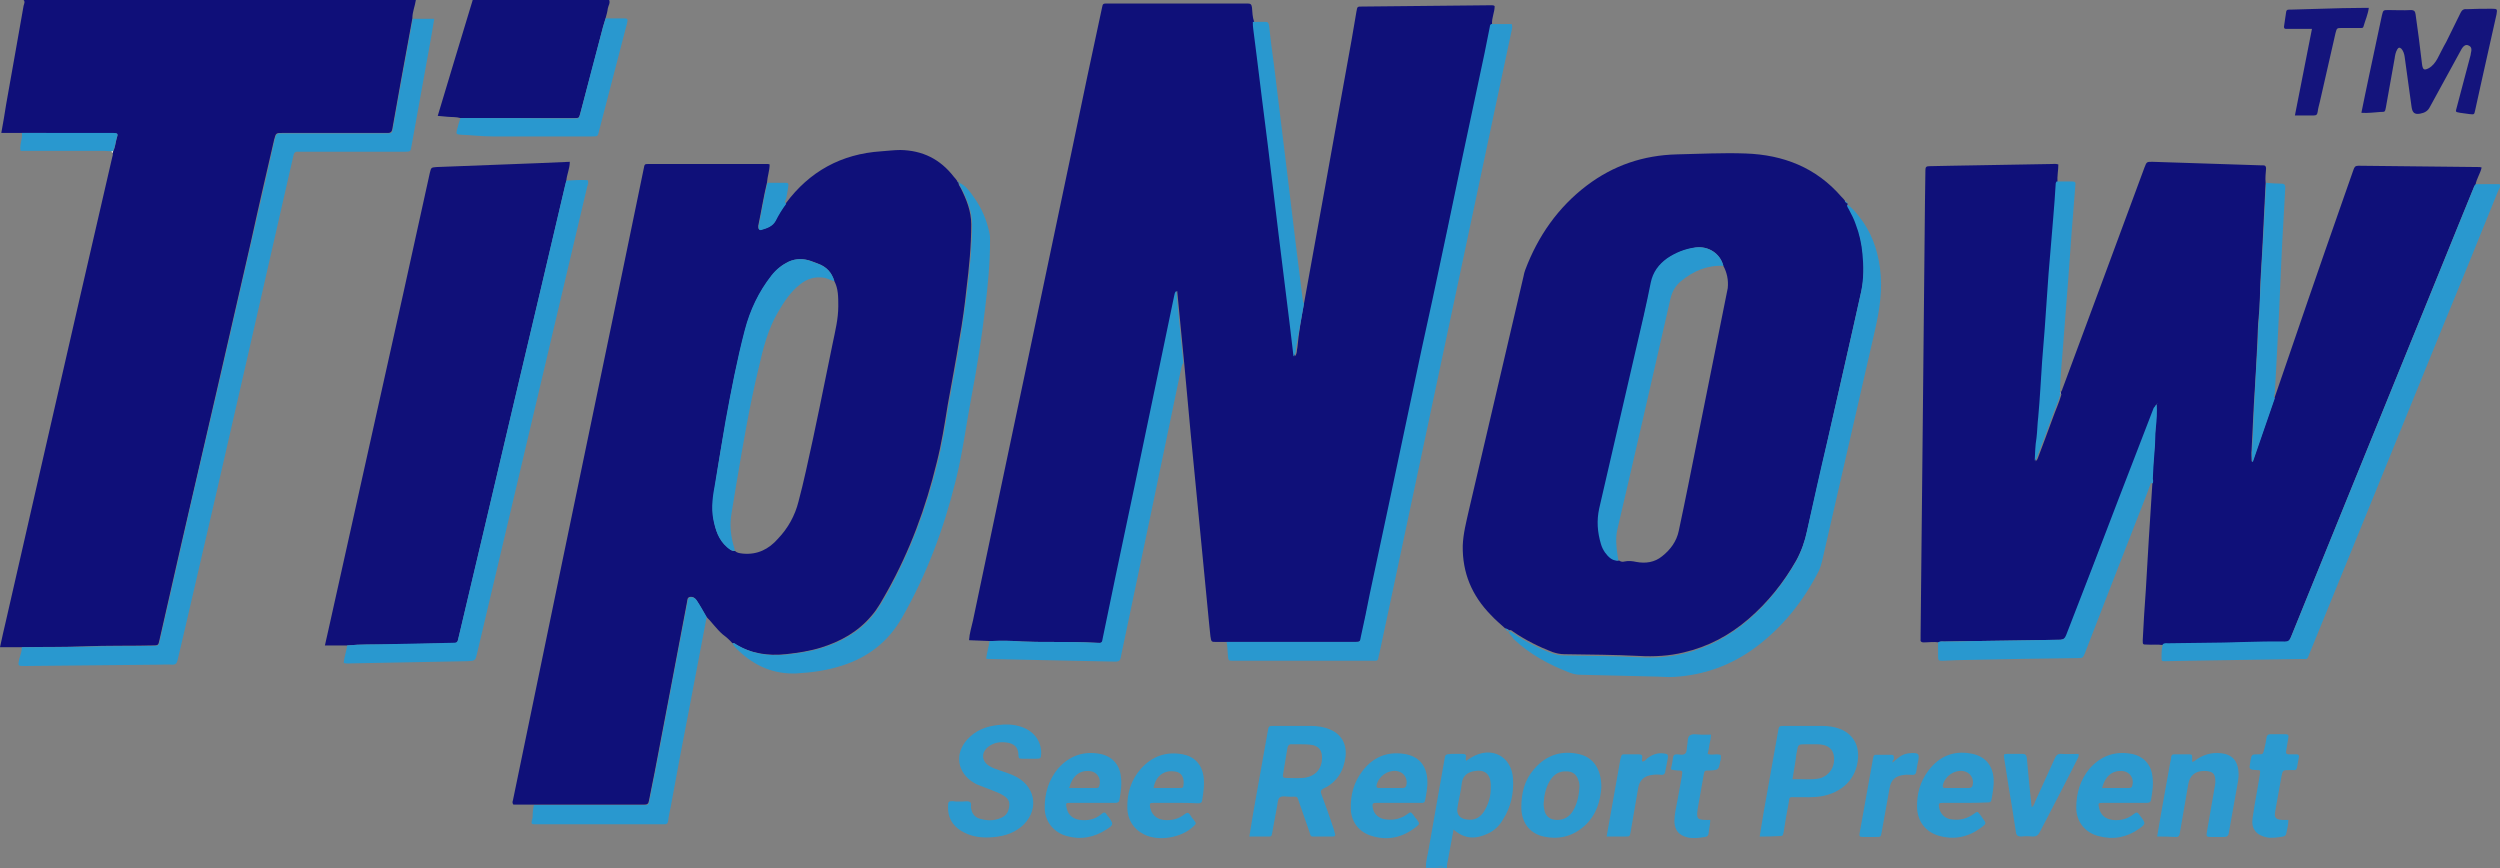
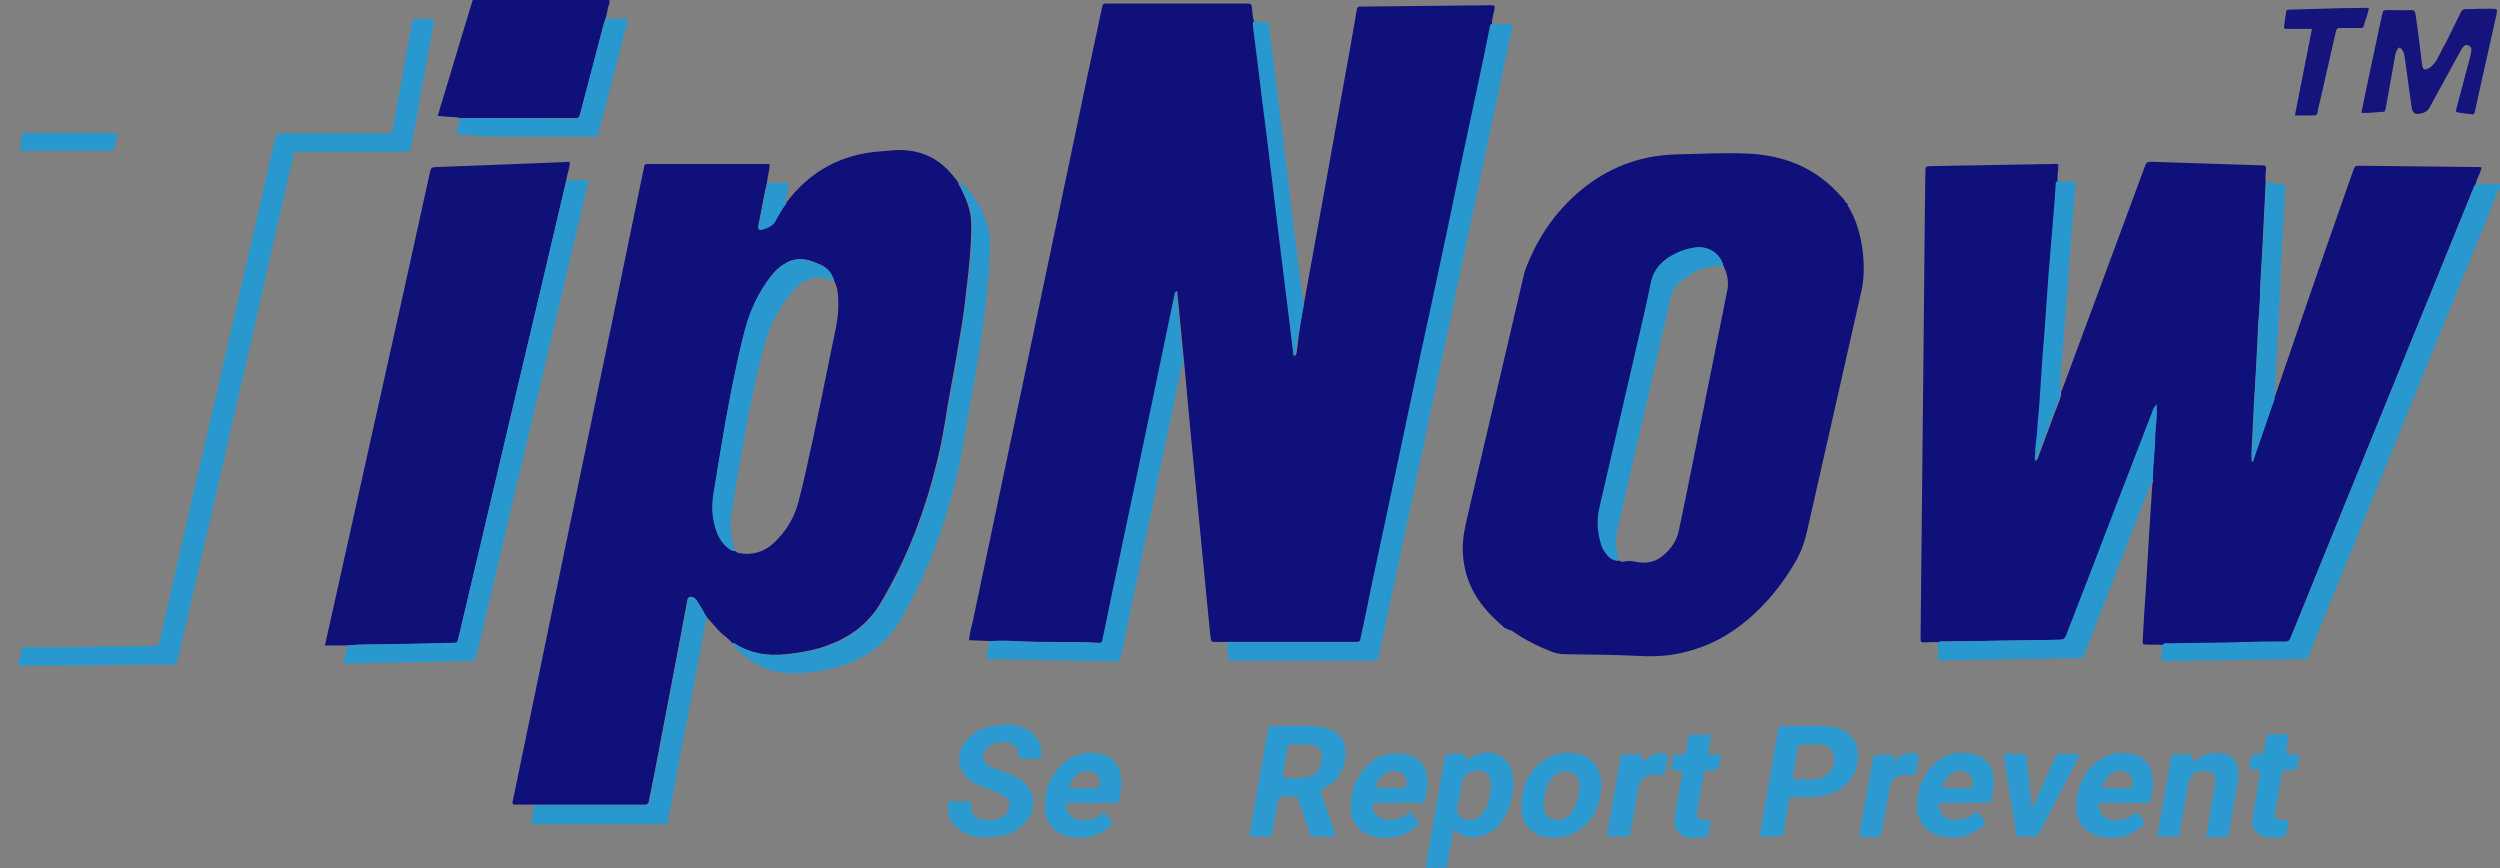
<svg xmlns="http://www.w3.org/2000/svg" version="1.1" id="Layer_1" x="0px" y="0px" width="571.7px" height="198.6px" viewBox="0 0 571.7 198.6" style="enable-background:new 0 0 571.7 198.6;" xml:space="preserve">
  <rect x="0" y="0" width="571.7" height="198.6" fill="#808080" stroke="none" />
  <style type="text/css">

	.st0{fill-rule:evenodd;clip-rule:evenodd;fill:#0F0F79;}
	.st1{fill-rule:evenodd;clip-rule:evenodd;fill:#0F1079;}
	.st2{fill-rule:evenodd;clip-rule:evenodd;fill:#101079;}
	.st3{fill-rule:evenodd;clip-rule:evenodd;fill:#14147C;}
	.st4{fill-rule:evenodd;clip-rule:evenodd;fill:#2998CF;}
	.st5{fill-rule:evenodd;clip-rule:evenodd;fill:#2B9AD0;}
	.st6{fill-rule:evenodd;clip-rule:evenodd;fill:#2C9AD0;}
	.st7{fill-rule:evenodd;clip-rule:evenodd;fill:#FEFEFE;}
	.st8{fill-rule:evenodd;clip-rule:evenodd;fill:#FEFEFF;}

</style>
  <g>
    <g>
-       <path class="st0" d="M5,30.4c-1.5,0-3,0-4.7,0c0.4-2.3,0.8-4.4,1.1-6.5c1.3-7.5,2.7-15,4-22.6c0.1-0.4,0.4-0.9,0-1.3    c29.9,0,59.8,0,89.7,0c-0.2,1.4-0.8,2.7-0.8,4.2c-0.9,4.7-1.7,9.5-2.6,14.2c-0.7,3.7-1.3,7.5-2,11.2c-0.1,0.5-0.4,0.8-0.9,0.8    c-0.3,0-0.6,0-1,0c-7.7,0-15.4,0-23.1,0c-1.6,0-1.6,0-2,1.5c-1.8,7.8-3.6,15.5-5.3,23.3c-2.6,11.3-5.2,22.7-7.8,34    c-2.8,12-5.5,23.9-8.3,35.9c-1.6,7-3.2,14.1-4.8,21.1c-0.3,1.4-0.3,1.4-1.7,1.4c-5.2,0.1-10.3,0-15.4,0.2    C14.6,148,9.8,147.9,5,148c-1.6,0-3.2,0-5,0c0.5-2.2,0.9-4.2,1.4-6.2C7,117.1,12.7,92.5,18.3,67.9c2.5-10.7,4.9-21.4,7.4-32.1    c0.1-0.2,0.1-0.5,0.1-0.7c0-0.2,0-0.3,0.1-0.5c0.5-1,0.5-2,0.8-3c0.3-0.9,0.3-1.1-0.8-1.1C18.9,30.4,12,30.4,5,30.4z" />
      <path class="st1" d="M105.3,27c-1-0.3-2-0.2-3-0.3c-0.7-0.1-1.4-0.1-2.2-0.2c2.7-8.9,5.3-17.7,8-26.5c10.4,0,20.8,0,31.2,0    c0.3,0.7-0.2,1.3-0.3,1.9c-0.1,0.8-0.3,1.5-0.5,2.2c-0.2,0.7-0.4,1.3-0.6,2c-1.7,6.6-3.4,13.2-5.2,19.8c-0.3,1.1-0.3,1.1-1.4,1.1    c-0.3,0-0.6,0-0.8,0C122,27,113.6,27,105.3,27z" />
      <path class="st5" d="M326.1,198.3c-0.1-1.4,0.4-2.7,0.6-4.1c1.2-6.8,2.4-13.6,3.6-20.4c0.2-1.3,0.2-1.3,1.6-1.4c0.8,0,1.7,0,2.5,0    c0.7,0,1,0.2,0.8,0.9c0,0.2-0.1,0.4,0.1,0.7c0.4-0.3,0.8-0.6,1.2-0.8c4.5-2.7,9.2-0.3,9.5,4.9c0.2,3.3-0.5,6.5-2.3,9.3    c-0.8,1.4-1.9,2.5-3.4,3.2c-2.7,1.3-5.3,1.4-7.9-0.9c-0.4,2.2-0.8,4.4-1.2,6.5c-0.1,0.8-0.4,1.5-0.3,2.3c-0.2,0-0.4,0-0.6,0    c-0.3-0.4-0.7-0.3-1.1-0.3C328.3,198.3,327.2,198.3,326.1,198.3z M340.9,180.3c0-0.4,0-0.7,0-1c-0.1-2.4-1.5-3.5-4.1-2.9    c-1.3,0.3-2.3,1.1-2.5,2.6c-0.2,1.9-0.7,3.7-1,5.6c-0.3,1.6,0.5,2.6,2.1,2.8c1.9,0.3,3.3-0.5,4.3-2.4    C340.5,183.5,340.9,181.9,340.9,180.3z" />
      <path class="st6" d="M326.1,198.3c1.1,0,2.2,0,3.3,0c0.4,0,0.8-0.1,1.1,0.3c-1.5,0-3,0-4.5,0C326.1,198.5,326.1,198.4,326.1,198.3    z" />
      <path class="st1" d="M298.2,69.4c1.6-8.8,3.2-17.7,4.8-26.5c1.6-9.1,3.3-18.2,4.9-27.2c0.8-4.4,1.6-8.8,2.3-13.1    c0.2-1.1,0.2-1.1,1.2-1.1c9.9-0.1,19.8-0.2,29.7-0.3c0.2,0,0.5,0,0.7,0.2c0,1.4-0.7,2.7-0.6,4.1c-0.2,0.2-0.2,0.4-0.3,0.6    c-0.4,2-0.8,4-1.2,6c-1.7,8-3.4,16-5.1,24c-2.3,10.8-4.6,21.6-6.8,32.3c-1.6,7.6-3.2,15.2-4.9,22.8c-1.7,8.2-3.5,16.4-5.2,24.6    c-1.4,6.7-2.9,13.5-4.3,20.2c-0.7,3.2-1.4,6.4-2,9.6c-0.3,1.2-0.3,1.2-1.5,1.2c-1.8,0-3.5,0-5.3,0c-8,0-16,0-23.9,0    c-0.8,0-1.7,0-2.5,0c-1.2,0-1.2,0-1.4-1.3c-0.1-1-0.2-1.9-0.3-2.9c-0.7-7.2-1.4-14.5-2.1-21.7c-0.7-7.2-1.4-14.4-2.1-21.6    c-0.5-5.4-1-10.9-1.5-16.3c-0.5-5.5-1.1-10.9-1.6-16.5c-0.4,0.4-0.4,0.9-0.5,1.2c-1.4,6.7-2.8,13.5-4.2,20.2    c-1.6,7.8-3.3,15.7-4.9,23.5c-1.4,6.8-2.9,13.6-4.3,20.4c-1,4.7-1.9,9.3-2.9,14c-0.3,1.2-0.3,1.3-1.5,1.2    c-3.6-0.2-7.1-0.2-10.7-0.2c-2.1,0-4.2,0-6.3-0.1c-2.5-0.2-4.9-0.2-7.4-0.1c-1.6-0.1-3.2-0.1-4.9-0.2c0.1-1.6,0.6-3.1,0.9-4.5    c4-19.2,8.1-38.4,12.1-57.5c3.6-17,7.1-33.9,10.7-50.9c2.2-10.6,4.4-21.1,6.7-31.7c0.2-1,0.2-1,1.4-1c9,0,18,0,27,0    c1.6,0,3.3,0,4.9,0c0.7,0,0.9,0.2,1,0.9c0.1,1.1,0.1,2.2,0.5,3.3c0,0.6,0,1.1,0.1,1.7c0.2,2.1,0.5,4.2,0.8,6.3    c0.4,3.2,0.8,6.4,1.2,9.7c0.4,3.4,0.9,6.9,1.3,10.3c0.4,3.3,0.8,6.6,1.2,9.9c0.4,3.6,0.9,7.2,1.3,10.8c0.4,3.2,0.8,6.4,1.2,9.7    c0.4,3.5,0.9,7,1.3,10.5c0.3,2.5,0.6,5,0.9,7.6c0.6-0.7,0.4-1.4,0.6-2.1C297,76,297.6,72.7,298.2,69.4z" />
      <path class="st1" d="M471.2,89.7c0.4-0.3,0.4-0.8,0.6-1.2c6.2-16.7,12.4-33.4,18.6-50.2c0.5-1.3,0.5-1.3,1.8-1.3    c8.2,0.3,16.4,0.5,24.6,0.8c0.2,0,0.5,0,0.7,0c0.6,0,0.7,0.3,0.7,0.8c-0.1,1.1-0.2,2.1-0.1,3.2c-0.1,2.7-0.3,5.4-0.4,8    c-0.2,4.9-0.5,9.8-0.8,14.7c-0.1,2.7-0.1,5.5-0.4,8.2c-0.2,1.9-0.2,3.9-0.3,5.8c-0.2,4.7-0.5,9.4-0.8,14.2    c-0.2,3.4-0.3,6.8-0.5,10.1c-0.1,0.9,0,1.8,0,2.7c0.1,0,0.1,0,0.2,0.1c1.7-4.8,3.3-9.7,5-14.5c5.1-14.9,10.2-29.8,15.4-44.6    c0.9-2.6,1.8-5.2,2.7-7.7c0.2-0.6,0.4-0.9,1.1-0.9c9.3,0.1,18.5,0.2,27.8,0.3c0.1,0,0.3,0.1,0.4,0.1c-0.3,1.4-1.2,2.6-1.4,4    c-0.3,0.2-0.4,0.5-0.5,0.8c-1,2.5-2.1,5.1-3.1,7.6c-4,9.8-8,19.7-12,29.5c-4.8,11.8-9.6,23.6-14.4,35.4    c-4.1,10.1-8.2,20.2-12.3,30.3c-0.3,0.7-0.6,1-1.4,1c-6.3-0.1-12.5,0.2-18.8,0.3c-2.6,0-5.2,0-7.8,0.1c-0.5,0-0.9-0.1-1.3,0.2    c-1.2-0.2-2.3,0-3.5-0.1c-1,0-1,0-1-1c0.2-3.8,0.4-7.6,0.7-11.4c0.2-4,0.5-8,0.7-11.9c0.3-4.2,0.5-8.3,0.8-12.5    c0.1-0.3,0.1-0.7,0-1c0.1-2.1,0.2-4.2,0.4-6.4c0.2-1.8,0.1-3.6,0.3-5.4c0.2-1.8,0.2-3.5,0.2-5.3c0.1-0.1,0.1-0.1,0.2-0.2    c0,0,0-0.1,0-0.1c0,0.1-0.1,0.2-0.1,0.3c-0.3,0.2-0.4,0.5-0.5,0.8c-2.7,7-5.4,14-8.1,21c-4,10.3-8,20.6-11.9,30.9    c-0.3,0.8-0.7,1-1.5,1.1c-6.6,0.1-13.2,0.2-19.8,0.3c-2.2,0-4.5,0-6.7,0.1c-0.5,0-0.9-0.1-1.3,0.2c-1.2-0.2-2.3,0-3.5,0    c-0.5,0-0.8-0.2-0.7-0.7c0-0.3,0-0.6,0-1c0.2-16.2,0.3-32.5,0.5-48.7c0.2-16.8,0.3-33.6,0.5-50.4c0-2.4,0.1-4.8,0.1-7.2    c0-0.7,0.2-0.9,0.9-0.9c1.6,0,3.2-0.1,4.9-0.1c7.7-0.1,15.4-0.3,23.1-0.4c0.5,0,0.9-0.1,1.5,0.1c0,1.3-0.3,2.7-0.2,4.1    c-0.1,0.2-0.2,0.3-0.2,0.5c-0.3,5.1-0.7,10.2-1.2,15.4c-0.3,3.5-0.6,6.9-0.8,10.4c-0.3,4.9-0.7,9.8-1.1,14.7    c-0.4,4.3-0.5,8.6-0.9,12.9c-0.2,1.6-0.2,3.2-0.4,4.8c-0.2,1.7-0.2,3.4-0.4,5.1c0.2-0.2,0.4-0.4,0.5-0.7c1.2-3.1,2.3-6.2,3.5-9.4    c0.6-1.7,1.4-3.4,1.9-5.2C471.2,89.9,471.2,89.8,471.2,89.7L471.2,89.7z" />
      <path class="st1" d="M167.5,147.1c-0.7-0.8-1.4-1.4-2.2-2c-1.4-1.2-2.5-2.8-3.8-4.1c-0.7-1.2-1.4-2.5-2.2-3.7    c-0.3-0.5-0.8-0.9-1.5-0.8c-0.7,0.1-0.6,0.8-0.7,1.2c-0.5,2.6-1,5.3-1.5,7.9c-1.3,6.7-2.5,13.4-3.8,20c-0.7,3.7-1.4,7.4-2.1,11    c-0.4,2.2-0.9,4.3-1.3,6.5c-0.1,0.7-0.4,0.9-1.1,0.9c-0.3,0-0.6,0-1,0c-8.1,0-16.2,0-24.3,0c-1.6,0-3.1,0-4.6,0    c-0.3-0.4-0.2-0.7-0.1-1c3.9-18.7,7.7-37.4,11.6-56.1c3.8-18.1,7.5-36.3,11.3-54.4c2.3-11.3,4.7-22.6,7-33.9    c0.2-1.1,0.2-1.1,1.2-1.1c9,0,18,0,27,0c0.2,0,0.4,0,0.6,0.1c0,1.4-0.5,2.7-0.6,4.1c-0.8,3.3-1.3,6.6-2,9.9c0,0.1,0,0.3,0,0.4    c0,0.4,0.3,0.6,0.6,0.5c1.3-0.3,2.6-0.7,3.3-2.1c0.7-1.4,1.5-2.6,2.4-3.9c5.4-7.3,12.7-11.3,21.8-11.9c1.5-0.1,3-0.3,4.4-0.3    c5.1,0.1,9.1,2.1,12.2,6.1c0.3,0.3,0.5,0.6,0.8,1c0,0.2,0.1,0.3,0.3,0.3l0,0c-0.1,0.5,0.3,0.9,0.5,1.3c1.3,2.6,2.4,5.3,2.4,8.3    c0,5-0.5,9.9-1.1,14.8c-0.4,3.8-0.9,7.5-1.6,11.3c-0.8,5.1-1.8,10.2-2.7,15.3c-0.7,4.4-1.4,8.8-2.5,13.1    c-2.5,10.3-6.1,20.1-11.3,29.4c-1.1,1.9-2.1,3.9-3.6,5.6c-3.1,3.7-7.1,5.9-11.6,7.3c-2.6,0.8-5.3,1.2-8,1.5    c-4.1,0.4-7.9-0.1-11.5-2.3C168.1,147.2,167.9,147,167.5,147.1z M190.8,64.3c-0.6-2-1.8-3.3-3.7-4c-0.5-0.2-1-0.4-1.6-0.6    c-1.7-0.6-3.4-0.6-5,0.1c-1.6,0.7-2.9,1.8-4,3.2c-2.9,3.7-4.9,7.9-6.1,12.5c-1.8,6.9-3.2,13.8-4.4,20.8c-0.9,4.8-1.7,9.6-2.4,14.4    c-0.4,2.6-0.9,5.3-0.4,8c0.4,2.4,1.1,4.7,3.1,6.4c0.5,0.4,1,1,1.8,0.9c0.5,0.5,1.1,0.5,1.8,0.6c3.3,0.3,5.9-1,8-3.4    c2.3-2.4,3.9-5.3,4.7-8.5c0.6-2.3,1.2-4.7,1.7-7c2.2-9.7,4.1-19.4,6.1-29.1c0.6-2.9,1.3-5.7,1.3-8.6    C191.7,67.9,191.7,66,190.8,64.3z" />
      <path class="st1" d="M344.2,143.7c-1.1-1-2.3-2-3.3-3.1c-4.3-4.4-6.5-9.6-6.4-15.8c0.1-2.8,0.8-5.4,1.4-8.1    c4.2-17.8,8.3-35.7,12.5-53.5c0.1-0.5,0.2-1,0.4-1.5c2.9-7.7,7.5-14.3,14.1-19.3c6.1-4.6,12.9-6.9,20.6-7.1    c5.2-0.1,10.5-0.4,15.7-0.2c8.6,0.3,16.1,3.2,21.9,9.9c0.3,0.3,0.6,0.6,0.8,0.9c0,0.2,0.1,0.3,0.3,0.3l0,0c0,0.2,0.1,0.3,0.3,0.3    l0,0c-0.1,0.5,0.2,0.8,0.4,1.1c0.6,1.1,1.2,2.3,1.6,3.5c0.8,2.2,1.2,4.4,1.5,6.6c0.3,2.9,0.3,5.9-0.3,8.7    c-2.6,11.5-5.2,23-7.8,34.5c-1.5,6.8-3.1,13.5-4.6,20.3c-0.5,2.4-1.3,4.7-2.5,6.9c-2.9,5.1-6.5,9.6-10.9,13.4    c-4.4,3.8-9.3,6.4-14.9,7.7c-3.3,0.8-6.7,1-10.2,0.8c-5.7-0.3-11.4-0.3-17.1-0.4c-0.9,0-1.8-0.2-2.7-0.5c-3.1-1.2-6.1-2.7-8.9-4.6    c-0.3-0.2-0.5-0.5-1-0.4l0-0.1l0,0.1C344.9,143.9,344.6,143.8,344.2,143.7z M394.1,60.8c-0.7-2.8-3.4-4.6-6.3-4.2    c-2.3,0.4-4.5,1.2-6.4,2.5c-1.9,1.3-3.2,3.1-3.7,5.5c-1.1,5.1-2.3,10.2-3.4,15.3c-2.8,12.1-5.6,24.3-8.4,36.4    c-0.6,2.7-0.4,5.4,0.4,8.1c0.2,0.7,0.5,1.3,0.9,1.9c0.8,1,1.6,1.9,3.1,1.9c0.4,0.3,0.8,0.3,1.2,0.2c0.9-0.2,1.8-0.1,2.7,0.1    c2.1,0.4,4.2,0.1,5.9-1.3c1.9-1.5,3.3-3.4,3.8-5.8c1.5-7,2.9-14.1,4.3-21.1c2.3-11.5,4.6-23,6.9-34.4    C395.3,64,394.9,62.3,394.1,60.8z" />
      <path class="st2" d="M79.4,147.6c-1.7,0-3.3,0-5.1,0c0.3-1.4,0.6-2.7,0.9-4c5.7-25.5,11.3-50.9,17-76.4c2-9.2,4.1-18.5,6.1-27.7    c0.3-1.2,0.3-1.2,1.5-1.3c7.8-0.3,15.7-0.6,23.5-0.9c2.3-0.1,4.6-0.2,7-0.3c0,1.6-0.7,2.9-0.8,4.4c-0.1,0.4-0.2,0.8-0.3,1.2    c-1.8,7.7-3.6,15.3-5.4,23c-2,8.6-4.1,17.2-6.1,25.8c-2.4,10.2-4.8,20.4-7.2,30.6c-1.9,7.9-3.7,15.8-5.6,23.7    c-0.3,1.4-0.3,1.4-1.7,1.4c-4.8,0.1-9.6,0.2-14.5,0.3C85.6,147.4,82.5,147.3,79.4,147.6z" />
      <path class="st4" d="M5,148c4.8,0,9.7,0,14.5-0.1c5.2-0.2,10.3-0.1,15.4-0.2c1.4,0,1.4,0,1.7-1.4c1.6-7,3.2-14.1,4.8-21.1    c2.7-12,5.5-23.9,8.3-35.9c2.6-11.3,5.2-22.7,7.8-34c1.8-7.8,3.6-15.5,5.3-23.3c0.4-1.5,0.4-1.5,2-1.5c7.7,0,15.4,0,23.1,0    c0.3,0,0.7,0,1,0c0.6,0,0.8-0.2,0.9-0.8c0.7-3.7,1.3-7.5,2-11.2c0.9-4.7,1.7-9.5,2.6-14.2c1.6,0,3.1,0,4.9,0    c-0.4,2.3-0.7,4.4-1.1,6.4c-1.4,7.6-2.7,15.1-4.1,22.7c-0.2,1.2-0.2,1.3-1.5,1.3c-7.8,0-15.6,0-23.4,0c-0.3,0-0.7,0-1,0    c-0.7-0.1-1,0.3-1.1,0.9c-0.5,2-0.9,4.1-1.4,6.1c-3,13.2-6,26.3-9,39.5c-4.7,20.6-9.4,41.1-14.2,61.7c-0.6,2.7-1.3,5.4-1.9,8.1    c-0.2,0.7-0.4,1-1.2,1c-1.1-0.1-2.1,0-3.2,0c-10.2,0.1-20.3,0.2-30.5,0.3c-1.7,0-1.6,0-1.3-1.6C4.7,149.7,5,148.9,5,148z" />
      <path class="st4" d="M280.5,146.8c8,0,16,0,23.9,0c1.8,0,3.5,0,5.3,0c1.3,0,1.3,0,1.5-1.2c0.7-3.2,1.4-6.4,2-9.6    c1.4-6.7,2.9-13.5,4.3-20.2c1.7-8.2,3.5-16.4,5.2-24.6c1.6-7.6,3.2-15.2,4.9-22.8c2.3-10.8,4.6-21.6,6.8-32.3c1.7-8,3.4-16,5.1-24    c0.4-2,0.8-4,1.2-6c0-0.2,0.1-0.5,0.3-0.6c1.6,0,3.1,0,4.7,0c0.2,0.6,0.1,1,0,1.4c-2.5,11.9-5.1,23.8-7.6,35.8    c-3,14.1-6,28.3-9,42.4c-3.5,16.5-7,33-10.5,49.5c-1.1,5-2.1,10-3.2,15c-0.1,0.3-0.2,0.6-0.2,0.9c-0.1,0.5-0.3,0.6-0.7,0.6    c-0.3,0-0.6,0-0.8,0c-10.4,0-20.9,0-31.3,0c-0.1,0-0.2,0-0.3,0c-1.2,0-1.2,0-1.3-1.2C280.7,148.7,280.7,147.7,280.5,146.8z" />
      <path class="st4" d="M494.6,147.3c0.4-0.3,0.9-0.2,1.3-0.2c2.6,0,5.2-0.1,7.8-0.1c6.3,0,12.5-0.4,18.8-0.3c0.8,0,1.1-0.3,1.4-1    c4.1-10.1,8.2-20.2,12.3-30.3c4.8-11.8,9.6-23.6,14.4-35.4c4-9.8,8-19.6,12-29.5c1-2.5,2.1-5.1,3.1-7.6c0.1-0.3,0.2-0.6,0.5-0.8    c1.8,0,3.6,0,5.4,0c0.3,0.7-0.1,1.1-0.3,1.5c-4.4,10.9-8.8,21.7-13.3,32.6c-9.9,24.4-19.9,48.8-29.8,73.1c-0.7,1.7-0.4,1.4-2,1.4    c-8.5,0.1-17.1,0.3-25.6,0.4c-1.8,0-3.6,0.1-5.4,0.1c-0.9,0-0.9,0-0.9-0.9C494.3,149.5,494.3,148.4,494.6,147.3z" />
-       <path class="st4" d="M345,144.4c0.4-0.1,0.7,0.2,1,0.4c2.8,1.9,5.7,3.4,8.9,4.6c0.9,0.3,1.8,0.5,2.7,0.5    c5.7,0.1,11.4,0.1,17.1,0.4c3.5,0.2,6.9,0,10.2-0.8c5.6-1.3,10.6-4,14.9-7.7c4.4-3.8,8-8.3,10.9-13.4c1.2-2.2,2-4.5,2.5-6.9    c1.5-6.8,3-13.6,4.6-20.3c2.6-11.5,5.3-23,7.8-34.5c0.6-2.9,0.6-5.8,0.3-8.7c-0.2-2.3-0.7-4.5-1.5-6.6c-0.4-1.2-1-2.4-1.6-3.5    c-0.2-0.4-0.5-0.7-0.4-1.1c1.2,0.7,2,1.8,2.8,2.8c2.7,3.4,4.1,7.3,4.7,11.6c0.7,5-0.1,9.8-1.2,14.6c-4,17.5-8,35-12,52.4    c-0.2,0.8-0.4,1.5-0.7,2.2c-3.5,6.9-8.2,12.9-14.5,17.6c-5.5,4.1-11.8,6.4-18.7,6.8c-1.6,0.1-3.2-0.1-4.9-0.1    c-5.5-0.1-11-0.3-16.6-0.4c-0.8,0-1.6-0.2-2.4-0.5c-4.7-1.8-9.1-4.2-12.8-7.7C345.8,145.4,345.1,145.1,345,144.4z" />
      <path class="st4" d="M79.4,147.6c3.1-0.3,6.2-0.2,9.3-0.3c4.8-0.1,9.6-0.2,14.5-0.3c1.4,0,1.4,0,1.7-1.4    c1.9-7.9,3.7-15.8,5.6-23.7c2.4-10.2,4.8-20.4,7.2-30.6c2-8.6,4.1-17.2,6.1-25.8c1.8-7.7,3.6-15.3,5.4-23c0.1-0.4,0.2-0.8,0.3-1.2    c1.6-0.1,3.2-0.2,4.9-0.1c0.2,0.5,0.1,0.9-0.1,1.4c-3.9,16.5-7.8,33.1-11.7,49.6c-4.5,19.1-9,38.1-13.5,57.2    c-0.4,1.7-0.4,1.7-2.2,1.8c-8.9,0.2-17.7,0.3-26.6,0.5c-0.5,0-1.1,0.1-1.7-0.1C78.7,150.3,79.2,149,79.4,147.6z" />
      <path class="st4" d="M167.5,147.1c0.4-0.1,0.6,0.1,0.9,0.3c3.6,2.2,7.4,2.7,11.5,2.3c2.7-0.3,5.4-0.7,8-1.5    c4.5-1.4,8.5-3.6,11.6-7.3c1.4-1.7,2.5-3.7,3.6-5.6c5.1-9.3,8.8-19.1,11.3-29.4c1.1-4.3,1.8-8.7,2.5-13.1    c0.9-5.1,1.9-10.2,2.7-15.3c0.6-3.7,1.1-7.5,1.6-11.3c0.6-4.9,1.1-9.9,1.1-14.8c0-3-1.1-5.7-2.4-8.3c-0.2-0.4-0.6-0.7-0.5-1.3    c1.5,0.7,2.4,2,3.3,3.3c1.8,2.5,3,5.3,3.6,8.4c0.1,0.5,0.1,1.1,0.1,1.7c0,5.1-0.5,10.1-1.1,15.1c-0.8,7-1.9,13.9-3.2,20.7    c-1.2,6.4-2,12.8-3.6,19.1c-2.7,10.9-6.6,21.3-12.2,31.1c-3.2,5.6-7.8,9.1-13.7,11c-3.4,1.1-6.9,1.6-10.5,1.8    c-5.2,0.2-9.5-1.7-13.2-5.2C168.4,148.3,167.8,147.8,167.5,147.1z" />
      <path class="st4" d="M226.3,146.6c2.5-0.1,4.9-0.1,7.4,0.1c2.1,0.1,4.2,0.1,6.3,0.1c3.6,0,7.1,0,10.7,0.2c1.3,0.1,1.3,0,1.5-1.2    c1-4.7,1.9-9.3,2.9-14c1.4-6.8,2.9-13.6,4.3-20.4c1.6-7.8,3.3-15.7,4.9-23.5c1.4-6.8,2.8-13.5,4.2-20.2c0.1-0.4,0.1-0.8,0.5-1.2    c0.5,5.6,1.1,11.1,1.6,16.5c-0.3,0.4-0.4,0.8-0.5,1.3c-4.5,21.8-9.1,43.6-13.7,65.5c0,0.2-0.1,0.4-0.1,0.5c-0.1,0.7-0.4,1-1.2,1    c-9.7-0.2-19.3-0.4-29-0.6c-0.2,0-0.4-0.1-0.6-0.1C225.7,149.2,226.1,147.9,226.3,146.6z" />
      <path class="st4" d="M493.2,92.5c0.1,1.8,0,3.5-0.2,5.3c-0.2,1.8-0.1,3.6-0.3,5.4c-0.2,2.1-0.3,4.2-0.4,6.4    c-0.3,0.3-0.5,0.6-0.5,1c-1,2.9-2.2,5.7-3.3,8.6c-3.9,10-7.8,20-11.7,30.1c-0.5,1.2-0.5,1.2-1.8,1.2c-8.1,0.1-16.1,0.2-24.2,0.4    c-2.2,0-4.4,0.1-6.5,0.2c-1,0-1.1,0-1.1-1.1c0-1,0-2,0-3.1c0.4-0.3,0.9-0.2,1.3-0.2c2.2,0,4.5,0,6.7-0.1    c6.6-0.1,13.2-0.2,19.8-0.3c0.8,0,1.2-0.3,1.5-1.1c4-10.3,8-20.6,11.9-30.9c2.7-7,5.4-14,8.1-21C492.8,93,492.9,92.7,493.2,92.5    L493.2,92.5z" />
      <path class="st3" d="M540,25.8c0.6-2.8,1.1-5.5,1.7-8.2c1-4.7,2-9.4,3-14.1c0.3-1.2,0.3-1.2,1.5-1.2c1.7,0,3.4,0.1,5.1,0    c0.8,0,1,0.3,1.1,1c0.5,3.6,1,7.2,1.4,10.8c0,0.3,0.1,0.6,0.1,0.8c0.2,1.1,0.5,1.2,1.5,0.7c0.9-0.5,1.5-1.3,2-2.2    c0.7-1.3,1.3-2.6,2-3.8c1.1-2.2,2.2-4.5,3.3-6.7c0.3-0.6,0.7-0.9,1.4-0.8C566.1,2,568,2,569.9,2c1.2,0,1.2,0.1,1,1.3    c-1.1,5.1-2.3,10.1-3.4,15.2c-0.5,2.3-1,4.5-1.5,6.8c-0.2,0.9-0.2,0.9-1.2,0.8c-0.7-0.1-1.5-0.2-2.2-0.3c-1.3-0.2-1-0.3-0.8-1.2    c1.1-4,2.1-8.1,3.2-12.1c0,0,0-0.1,0-0.1c0.3-1.2,0.2-1.7-0.5-2c-0.6-0.3-1.2,0-1.8,1.2c-2.3,4.3-4.7,8.5-7,12.8    c-0.5,1-1.2,1.4-2.3,1.6c-1.2,0.2-1.7-0.2-1.9-1.4c-0.3-2.2-0.6-4.3-0.9-6.5c-0.2-1.7-0.5-3.4-0.7-5.1c-0.1-0.7-0.3-1.3-0.7-1.8    c-0.4-0.4-0.7-0.4-1,0.1c-0.4,0.7-0.5,1.4-0.6,2.1c-0.7,3.7-1.3,7.5-2,11.2c-0.2,1-0.2,1-1.2,1C543,25.7,541.5,25.9,540,25.8z" />
      <path class="st4" d="M122.1,184.1c8.1,0,16.2,0,24.3,0c0.3,0,0.7,0,1,0c0.7,0.1,1-0.2,1.1-0.9c0.4-2.2,0.9-4.4,1.3-6.5    c0.7-3.7,1.4-7.4,2.1-11c1.3-6.7,2.5-13.4,3.8-20c0.5-2.6,1-5.3,1.5-7.9c0.1-0.4,0-1.1,0.7-1.2c0.7-0.1,1.2,0.3,1.5,0.8    c0.8,1.2,1.5,2.5,2.2,3.7c-1.3,6.8-2.6,13.6-3.9,20.5c-1.5,7.6-2.9,15.2-4.3,22.8c-0.2,1.1-0.5,2.2-0.6,3.3    c-0.1,0.6-0.3,0.8-0.9,0.8c-0.2,0-0.5,0-0.7,0c-9.4,0-18.7,0-28.1,0c-1.8,0-1.7,0.1-1.3-1.6C121.8,185.8,121.9,185,122.1,184.1z" />
      <path class="st5" d="M285.7,191.3c0.3-1.9,0.6-3.7,0.9-5.5c1.1-6.2,2.2-12.3,3.3-18.5c0.2-1.3,0.2-1.3,1.6-1.3c2.7,0,5.5,0,8.2,0    c1.5,0,3,0.2,4.4,0.8c2.7,1.1,3.9,3.4,3.6,6.2c-0.4,3.3-2,5.9-5,7.3c-0.8,0.4-0.7,0.8-0.5,1.4c1,2.6,1.9,5.2,2.8,7.9    c0.1,0.3,0.2,0.7,0.3,1.1c0.1,0.3,0,0.6-0.4,0.6c-1.6,0-3.2,0-4.7,0c-0.6,0-0.6-0.6-0.7-0.9c-0.8-2.2-1.5-4.4-2.3-6.6    c-0.7-1.9-0.2-1.6-2.3-1.6c-0.8,0-1.7-0.3-2.3,0.2c-0.5,0.5-0.4,1.5-0.6,2.2c-0.4,2-0.7,4-1.1,6c-0.1,0.4-0.1,0.7-0.6,0.7    C288.8,191.3,287.3,191.3,285.7,191.3z M297.3,170.2c-0.6,0-1.2,0-1.8,0c-0.7-0.1-1,0.3-1.1,0.9c-0.3,2-0.7,4-1,6    c-0.1,0.5,0,0.8,0.6,0.8c1.3,0,2.6,0.1,3.9,0c2.9-0.2,4.6-2.2,4.4-5c-0.1-1.4-0.7-2.1-2-2.5C299.2,170.2,298.3,170.2,297.3,170.2z    " />
      <path class="st5" d="M219.4,183.3c0.2,0,0.4,0,0.6,0c0.6,0,1.3-0.2,1.8,0.1c0.5,0.3,0.1,1,0.3,1.6c0.2,1,0.7,1.7,1.6,2.1    c1.8,0.6,3.5,0.7,5.3-0.1c0.9-0.4,1.5-1.1,1.7-2.1c0.3-1.3,0.1-2.1-1.1-2.9c-0.9-0.6-1.8-0.9-2.8-1.3c-1-0.4-2.1-0.8-3.1-1.2    c-0.3-0.1-0.7-0.3-1-0.5c-3.8-2.3-4.5-6.6-1.5-9.9c1.9-2.1,4.3-3,7-3.3c1.7-0.2,3.3-0.2,5,0.3c3.1,0.9,5,3.3,4.9,6.3    c-0.1,1-0.1,1.1-1.1,1.1c-1.1,0-2.2,0-3.3,0c-0.6,0-0.8-0.1-0.8-0.8c0-2-1.2-2.7-2.7-2.9c-1.5-0.2-2.9,0-4.1,0.9    c-1.8,1.3-1.7,3.4,0.2,4.5c0.8,0.5,1.8,0.8,2.7,1.1c1.2,0.4,2.4,0.8,3.5,1.4c4.6,2.5,5.1,8,1,11.4c-2.1,1.7-4.6,2.3-7.3,2.4    c-2.3,0.1-4.4-0.3-6.4-1.5c-2.1-1.3-3.1-3.2-3-5.6c0-1.1,0.1-1.2,1.2-1.2C218.3,183.3,218.9,183.3,219.4,183.3z" />
      <path class="st5" d="M402.4,191.3c0.3-1.9,0.6-3.7,0.9-5.5c1.1-6.2,2.2-12.3,3.3-18.5c0.2-1.3,0.2-1.3,1.6-1.3c2.8,0,5.7,0,8.5,0    c1.4,0,2.8,0.2,4.1,0.7c2.8,1.1,4.3,3.5,4.1,6.6c-0.3,4.9-3.8,8-8.4,8.8c-1.9,0.3-3.9,0.2-5.8,0.2c-1.7,0-1.4-0.2-1.7,1.5    c-0.4,2.1-0.8,4.3-1.1,6.4c-0.2,1-0.2,1-1.2,1C405.2,191.3,403.8,191.3,402.4,191.3z M409.9,178.2c2.2-0.1,4.2,0.2,6.2-0.2    c0.4-0.1,0.7-0.2,1-0.4c1.8-0.9,2.7-3.1,2.2-5.1c-0.4-1.5-1.6-2.3-3.8-2.3c-0.8,0-1.7,0-2.5,0c-1.8,0-1.8,0-2.1,1.7    c0,0.2-0.1,0.4-0.1,0.5C410.6,174.3,410.2,176.2,409.9,178.2z" />
      <path class="st4" d="M298.2,69.4c-0.6,3.3-1.2,6.7-1.8,10c-0.1,0.7,0,1.4-0.6,2.1c-0.3-2.6-0.6-5.1-0.9-7.6    c-0.4-3.5-0.9-7-1.3-10.5c-0.4-3.2-0.8-6.4-1.2-9.7c-0.4-3.6-0.9-7.2-1.3-10.8c-0.4-3.3-0.8-6.6-1.2-9.9    c-0.4-3.4-0.9-6.9-1.3-10.3c-0.4-3.2-0.8-6.4-1.2-9.7c-0.3-2.1-0.5-4.2-0.8-6.3c-0.1-0.6-0.1-1.1-0.1-1.7c0.9,0,1.9,0,2.8,0    c0.6,0,0.8,0.2,0.9,0.8c0.3,2.9,0.7,5.9,1.1,8.8c0.6,4.9,1.2,9.8,1.8,14.7c0.5,4.1,1,8.2,1.5,12.3c0.6,5,1.2,9.9,1.8,14.9    c0.5,4,1,8,1.5,12C298,68.8,297.9,69.1,298.2,69.4z" />
      <path class="st4" d="M471.2,90c-0.5,1.8-1.3,3.5-1.9,5.2c-1.1,3.1-2.3,6.3-3.5,9.4c-0.1,0.2-0.2,0.5-0.5,0.7    c0.1-1.7,0.1-3.4,0.4-5.1c0.2-1.6,0.2-3.2,0.4-4.8c0.4-4.3,0.6-8.6,0.9-12.9c0.4-4.9,0.8-9.8,1.1-14.7c0.2-3.5,0.5-6.9,0.8-10.4    c0.4-5.1,0.9-10.2,1.2-15.4c0-0.2,0.1-0.3,0.2-0.5c1.2,0,2.4,0,3.6,0c0.6,0,0.8,0.2,0.7,0.8c-0.6,7-1.1,14.1-1.6,21.1    c-0.5,6-0.9,12-1.4,18c-0.2,2.3-0.4,4.6-0.5,6.9c0,0.5,0,0.9,0,1.4l0,0C471,89.8,471,89.9,471.2,90z" />
      <path class="st4" d="M105.3,27c8.4,0,16.8,0,25.2,0.1c0.3,0,0.6,0,0.8,0c1.1,0,1.1,0,1.4-1.1c1.7-6.6,3.4-13.2,5.2-19.8    c0.2-0.7,0.4-1.3,0.6-2c1.3,0,2.7,0,4,0c1.1,0,1.1,0.1,0.9,1.1c-0.6,2.4-1.3,4.8-1.9,7.3c-1.5,5.8-3,11.6-4.5,17.3    c-0.3,1.3-0.3,1.3-1.6,1.3c-7.6,0-15.1,0-22.7,0c-2.5,0-4.9-0.3-7.4-0.4c-1-0.1-1-0.2-0.8-1.1C104.7,28.8,105,27.9,105.3,27z" />
      <path class="st4" d="M520.2,91.1c-1.7,4.8-3.3,9.7-5,14.5c-0.1,0-0.1,0-0.2-0.1c0-0.9-0.1-1.8,0-2.7c0.3-3.4,0.3-6.8,0.5-10.1    c0.2-4.7,0.5-9.4,0.8-14.2c0.1-1.9,0.1-3.9,0.3-5.8c0.2-2.7,0.2-5.5,0.4-8.2c0.2-4.9,0.6-9.8,0.8-14.7c0.1-2.7,0.3-5.4,0.4-8    c1.2,0.1,2.3,0.2,3.5,0.2c0.6,0,0.9,0.2,0.9,0.9c-0.2,4.2-0.5,8.3-0.7,12.5c-0.1,2.1-0.2,4.3-0.3,6.4c-0.3,6.9-0.6,13.9-1,20.8    c-0.1,2.5-0.3,4.9-0.4,7.4C520,90.3,519.9,90.7,520.2,91.1z" />
      <path class="st5" d="M449.3,183.6c-1.7,0-3.4,0-5.1,0c-0.8,0-0.9,0.2-0.8,0.9c0.2,1.6,1.4,2.8,3.1,2.9c1.8,0.2,3.4-0.2,4.9-1.3    c0.8-0.6,0.8-0.6,1.4,0.2c0.2,0.2,0.3,0.4,0.5,0.7c1,1.3,1,1.3-0.3,2.3c-3,2.2-6.2,2.8-9.7,1.8c-3-0.9-4.8-3.3-4.9-6.4    c-0.1-3.1,0.7-6,2.6-8.5c2.4-3.2,5.7-4.6,9.6-3.9c3.2,0.5,5.1,2.6,5.3,5.8c0.1,1.6-0.2,3.2-0.5,4.8c-0.1,0.6-0.5,0.6-0.9,0.6    C452.7,183.6,451,183.6,449.3,183.6z M447.5,180.2C447.5,180.2,447.5,180.2,447.5,180.2c0.9,0,1.9,0,2.8,0c0.4,0,0.7-0.2,0.8-0.6    c0.4-1.6-0.6-3.1-2.3-3.3c-2-0.2-4,1.2-4.5,3.2c-0.1,0.5,0,0.7,0.5,0.7C445.6,180.2,446.6,180.2,447.5,180.2z" />
      <path class="st5" d="M319.7,183.6c-1.7,0-3.3,0-5,0c-0.8,0-0.9,0.2-0.8,1c0.2,1.6,1.5,2.7,3.2,2.8c1.7,0.2,3.3-0.2,4.7-1.2    c0.8-0.6,0.8-0.6,1.5,0.3c0.2,0.3,0.4,0.6,0.7,0.9c0.7,1,0.7,1-0.3,1.8c-3.1,2.4-6.5,3.1-10.2,1.9c-2.8-0.9-4.5-3.2-4.6-6.1    c-0.1-3.2,0.7-6.1,2.6-8.6c2.4-3.2,5.6-4.6,9.6-4c3.3,0.5,5.1,2.6,5.3,5.9c0.1,1.6-0.2,3.1-0.5,4.7c-0.1,0.6-0.4,0.6-0.9,0.6    C323.2,183.6,321.5,183.6,319.7,183.6C319.7,183.6,319.7,183.6,319.7,183.6z M318,180.2C318,180.2,318,180.2,318,180.2    c0.9,0,1.9,0,2.8,0c0.4,0,0.7-0.2,0.8-0.6c0.4-1.6-0.6-3.1-2.3-3.3c-2-0.2-4,1.2-4.5,3.2c-0.1,0.4,0,0.7,0.5,0.7    C316.1,180.2,317,180.2,318,180.2z" />
      <path class="st5" d="M485.7,183.6c-1.6,0-3.2,0-4.9,0c-1,0-1,0.1-0.8,1.1c0.3,1.6,1.4,2.6,3.1,2.8c1.8,0.2,3.4-0.2,4.8-1.3    c0.7-0.6,0.9-0.5,1.4,0.2c0.1,0.2,0.2,0.3,0.3,0.4c1.1,1.5,1.1,1.6-0.4,2.7c-2.8,2-5.9,2.6-9.3,1.7c-3.1-0.8-5.1-3.3-5.1-6.5    c0-3.3,0.9-6.4,3.1-9c2.6-2.9,5.8-4,9.6-3.3c2.6,0.5,4.4,2.4,4.7,5c0.3,1.9,0,3.7-0.3,5.5c-0.1,0.6-0.5,0.7-1,0.7    C489.3,183.6,487.5,183.6,485.7,183.6z M480.7,180.2c2.1,0,4.2,0,6.2,0c0.3,0,0.6-0.1,0.7-0.5c0.5-1.8-0.6-3.3-2.4-3.4    C483,176.2,481.4,177.5,480.7,180.2z" />
-       <path class="st5" d="M268.8,183.6c-1.7,0-3.3,0-5,0c-0.9,0-0.9,0.1-0.8,1c0.3,1.6,1.4,2.7,3.1,2.9c1.8,0.2,3.4-0.2,4.8-1.3    c0.6-0.5,0.9-0.4,1.3,0.2c0.2,0.4,0.5,0.8,0.8,1.1c0.6,0.8,0.6,0.8-0.1,1.5c-2.7,2.6-8,3.5-11.3,1.8c-2.4-1.2-3.7-3.3-3.8-5.9    c-0.1-3.4,0.8-6.5,3.1-9.1c2.6-2.9,5.8-4,9.6-3.3c2.6,0.5,4.3,2.3,4.7,4.9c0.3,1.9,0,3.8-0.3,5.7c-0.1,0.6-0.6,0.6-1,0.6    C272.3,183.6,270.6,183.6,268.8,183.6z M263.8,180.2c2.1,0,4.1,0,6.2,0c0.3,0,0.6-0.1,0.6-0.4c0.3-1.7-0.2-3.3-2.2-3.4    C266.1,176.1,264.2,177.6,263.8,180.2z" />
      <path class="st5" d="M249.7,183.6c-1.7,0-3.3,0-5,0c-1,0-1,0.1-0.8,1.1c0.3,1.6,1.4,2.6,3.1,2.8c1.7,0.2,3.4-0.1,4.7-1.2    c0.8-0.7,1-0.7,1.6,0.3c0.1,0.1,0.1,0.1,0.2,0.2c1.2,1.7,1.2,1.8-0.5,2.9c-2.8,1.8-5.8,2.4-9,1.5c-3-0.8-5.1-3.3-5.1-6.5    c0-3.3,0.9-6.4,3.1-9c2.6-2.9,5.8-4,9.6-3.3c2.6,0.5,4.4,2.4,4.7,5c0.3,1.9,0,3.7-0.3,5.5c-0.1,0.6-0.5,0.7-1,0.7    C253.1,183.6,251.4,183.6,249.7,183.6z M244.5,180.2c2.1,0,4.2,0,6.2,0c0.4,0,0.6-0.1,0.7-0.5c0.5-1.8-0.6-3.3-2.4-3.4    C246.8,176.2,245.2,177.5,244.5,180.2z" />
      <path class="st6" d="M493.3,191.3c0.5-2.8,0.9-5.5,1.4-8.1c0.5-3,1.1-5.9,1.6-8.9c0.1-0.4,0.2-0.8,0.2-1.2    c0.1-0.5,0.3-0.6,0.8-0.6c1,0,2,0,3.1,0c0.9,0,0.9,0,0.9,1c0,0.2,0,0.5,0,0.7c0.5,0,0.8-0.4,1.1-0.6c2-1.3,4.1-1.7,6.4-1.2    c1.5,0.4,2.5,1.3,2.9,2.9c0.4,1.5,0.2,3-0.1,4.4c-0.6,3.6-1.3,7.1-1.9,10.7c-0.1,0.8-0.5,1-1.2,1c-0.9,0-1.9,0-2.8,0    c-1.2,0-1.2-0.1-1-1.3c0.3-1.7,0.6-3.5,0.9-5.2c0.3-1.7,0.6-3.5,0.9-5.2c0-0.2,0.1-0.5,0.1-0.7c0.1-2-0.5-2.7-2.6-2.7    c-2,0-3.3,1.1-3.6,3.1c-0.6,3.7-1.3,7.3-1.9,11c-0.1,0.7-0.3,1.1-1.1,1C496.1,191.3,494.8,191.3,493.3,191.3z" />
      <path class="st5" d="M366.2,180c-0.2,3.1-1.1,6.4-3.9,8.9c-2.8,2.5-6.1,3.2-9.7,2.3c-2.9-0.8-4.7-3.2-4.7-6.6    c0-3.2,0.7-6.2,2.9-8.7c2.8-3.3,6.4-4.4,10.5-3.4C364.4,173.3,366.2,175.9,366.2,180z M353,183.8c0,0.2,0,0.7,0.1,1.1    c0.2,1.7,1.3,2.6,3,2.6c1.8,0,3-0.9,3.8-2.4c0.9-1.7,1.2-3.5,1.3-5.3c0-0.5-0.1-1-0.3-1.5c-0.4-1.2-1.3-1.9-2.6-1.9    c-1.8-0.1-3,0.7-3.9,2.2C353.5,180.1,353.1,181.8,353,183.8z" />
      <path class="st3" d="M524.8,26.4c1.3-6.7,2.6-13.2,3.9-19.8c-1.8,0-3.4,0-5,0c-0.3,0-0.6,0-1,0c-0.3,0-0.4-0.2-0.4-0.5    c0.2-1.1,0.3-2.3,0.5-3.4c0.1-0.6,0.6-0.5,1-0.5c2.3-0.1,4.6-0.1,7-0.2c3.2-0.1,6.5-0.2,9.7-0.2c0.4,0,0.7,0,1.2,0    c-0.2,1.5-0.8,2.8-1.2,4.2c-0.1,0.5-0.5,0.4-0.9,0.4c-1.3,0-2.7,0-4,0c-1.2,0-1.2,0-1.5,1.1c-1.2,5.3-2.4,10.6-3.6,15.8    c-0.2,0.8-0.4,1.5-0.5,2.3c-0.1,0.6-0.3,0.8-0.9,0.8C527.8,26.4,526.4,26.4,524.8,26.4z" />
      <path class="st6" d="M464.6,184.6c0.6-0.4,0.6-0.9,0.8-1.3c1.5-3.3,3-6.6,4.5-9.9c0.3-0.7,0.7-1.1,1.6-1c1.3,0.1,2.6,0,3.8,0    c0.2,0.5-0.1,0.8-0.2,1.1c-2.8,5.6-5.7,11.1-8.6,16.7c-0.4,0.8-0.8,1.1-1.7,1.1c-0.9-0.1-1.8-0.1-2.6,0c-0.7,0-1.1-0.2-1.2-1    c-0.5-3.5-1.1-7-1.7-10.6c-0.3-2.1-0.7-4.3-1-6.4c-0.1-0.8-0.1-0.9,0.7-0.9c1.2,0,2.3,0,3.5,0c0.7,0,0.9,0.3,1,1    C463.8,177.1,464.2,180.8,464.6,184.6z" />
      <path class="st5" d="M382.1,175.9c0.2-0.9,0.4-1.8,0.5-2.7c0.1-0.6,0.4-0.7,0.9-0.7c0.6,0,1.4,0.3,1.9-0.2    c0.4-0.4,0.3-1.2,0.4-1.7c0.2-0.8,0-1.9,0.6-2.4c0.7-0.5,1.7-0.2,2.6-0.2c0.7,0,1.5,0,2.3,0c-0.1,0.9-0.2,1.6-0.4,2.3    c-0.1,0.7-0.2,1.4-0.4,2.1c0.7,0.3,1.4,0.1,2.1,0.1c1,0.1,1,0,0.9,1.1c0,0.1,0,0.3-0.1,0.4c-0.4,2.1-0.4,2.1-2.5,2.2    c-1.1,0-1.1,0-1.3,1c-0.5,2.6-0.9,5.3-1.4,7.9c0,0,0,0.1,0,0.1c-0.3,2,0,2.3,2,2.3c0.3,0,0.5,0,0.9,0c0,1.1-0.3,2.1-0.4,3.2    c-0.1,0.5-0.4,0.6-0.8,0.7c-1.3,0.2-2.6,0.4-4,0.1c-2-0.5-2.9-1.6-3-3.6c0-1.7,0.4-3.3,0.7-4.9c0.3-1.8,0.7-3.6,1-5.5    c0.2-1.3,0.2-1.3-1-1.3C383.1,176.1,382.6,176.2,382.1,175.9z" />
      <path class="st5" d="M523.3,187.5c0,1.2-0.3,2.2-0.5,3.2c-0.1,0.4-0.4,0.5-0.7,0.6c-1.2,0.2-2.5,0.4-3.7,0.2    c-2.4-0.5-3.6-1.9-3.3-4.3c0.3-2.2,0.7-4.4,1.1-6.6c0.2-1.2,0.4-2.4,0.6-3.6c0.1-0.9,0.1-0.9-0.8-0.9c-1.7-0.1-1.7-0.1-1.4-1.9    c0,0,0-0.1,0-0.1c0.3-1.6,0.3-1.6,1.8-1.6c1.1,0,1.1,0,1.4-1.2c0.2-0.9,0.4-1.7,0.5-2.6c0.1-0.6,0.4-0.8,0.9-0.8    c1.2,0,2.3,0,3.5,0c0.6,0,0.7,0.3,0.6,0.8c-0.2,1-0.3,2-0.5,3c-0.1,0.5,0,0.8,0.6,0.8c0.6,0,1.2,0,1.8,0c0.5,0,0.6,0.3,0.5,0.7    c-0.1,0.7-0.3,1.5-0.4,2.2c-0.1,0.6-0.4,0.8-0.9,0.7c-0.2,0-0.5,0-0.7,0c-1.7,0-1.7,0-2,1.6c-0.5,2.6-0.9,5.2-1.4,7.8    c-0.3,1.5,0.1,1.9,1.6,2C522.4,187.5,522.8,187.5,523.3,187.5z" />
      <path class="st6" d="M367.4,191.3c0.5-2.9,1-5.7,1.5-8.4c0.5-3,1.1-6,1.6-9c0-0.3,0.1-0.5,0.2-0.8c0.1-0.6,0.4-0.6,0.9-0.6    c1,0,2,0,3.1,0c0.7,0,1,0.2,0.8,0.9c0,0.2,0,0.5,0,0.7c0.6,0.1,0.8-0.3,1.1-0.6c1.1-0.9,2.4-1.4,3.9-1.2c0.9,0.1,1,0.3,0.9,1.1    c-0.2,1-0.4,2.1-0.6,3.1c-0.1,0.5-0.3,0.7-0.8,0.7c-0.7-0.1-1.4-0.1-2.1,0c-1.9,0.2-3,1.2-3.3,3.1c-0.6,3.3-1.1,6.6-1.7,9.9    c-0.2,1.1-0.2,1.1-1.3,1.1C370,191.3,368.8,191.3,367.4,191.3z" />
      <path class="st6" d="M432.8,174.4c1.2-1.1,2.1-1.9,3.5-2.1c0.3,0,0.6-0.1,1-0.1c1.4,0,1.6,0.2,1.4,1.6c-0.2,0.9-0.4,1.8-0.5,2.7    c-0.1,0.5-0.3,0.7-0.8,0.7c-0.6,0-1.3-0.1-1.9,0c-2,0.2-3.1,1.1-3.4,3.1c-0.6,3.3-1.2,6.7-1.8,10c-0.2,1.1-0.2,1.1-1.3,1.1    c-0.9,0-1.9,0-2.8,0c-1,0-1.1-0.1-0.9-1.1c0.5-2.6,0.9-5.2,1.4-7.8c0.5-3,1.1-5.9,1.6-8.9c0.2-1,0.2-1,1.2-1c0.8,0,1.7,0,2.5,0    c1.1,0,1.1,0,1.1,1.1C432.8,173.7,432.8,174,432.8,174.4z" />
      <path class="st4" d="M5,30.4c7,0,13.9,0,20.9,0c1.1,0,1.1,0.2,0.8,1.1c-0.3,1-0.4,2.1-0.8,3c-0.1,0-0.2,0.1-0.3,0.1    c-0.6,0-1.2-0.1-1.8-0.1c-5.8,0-11.7,0-17.5,0c-0.5,0-1,0-1.6,0C4.4,33.1,5.2,31.8,5,30.4z" />
      <path class="st4" d="M179.8,46.6c-0.9,1.2-1.7,2.5-2.4,3.9c-0.7,1.3-2,1.7-3.3,2.1c-0.4,0.1-0.6-0.1-0.6-0.5c0-0.1,0-0.3,0-0.4    c0.7-3.3,1.2-6.6,2-9.9c1.2,0,2.4,0,3.6,0c1.3,0,1.3,0,1.1,1.3c-0.1,0.8-0.3,1.5-0.4,2.3C179.6,45.8,179.3,46.3,179.8,46.6z" />
      <path class="st6" d="M491.8,110.5c0.1-0.4,0.2-0.8,0.5-1c0.1,0.3,0.1,0.7,0,1C492.1,110.5,492,110.5,491.8,110.5z" />
      <path class="st4" d="M344.2,143.7c0.4,0.1,0.7,0.2,0.8,0.7C344.5,144.3,344.4,144,344.2,143.7z" />
-       <path class="st7" d="M25.5,34.6c0.1,0,0.2-0.1,0.3-0.1c0,0.2,0,0.3-0.1,0.5C25.6,35,25.6,34.8,25.5,34.6z" />
      <path class="st4" d="M219.4,41.8c-0.2,0-0.3-0.1-0.3-0.3C219.3,41.5,219.4,41.6,219.4,41.8z" />
      <path class="st4" d="M422.2,46.3c-0.2,0-0.3-0.1-0.3-0.3C422.1,46,422.2,46.1,422.2,46.3z" />
      <path class="st4" d="M422.5,46.5c-0.2,0-0.3-0.1-0.3-0.3C422.4,46.2,422.5,46.3,422.5,46.5z" />
      <path class="st4" d="M493.2,92.5c0-0.1,0.1-0.2,0.1-0.3c0,0,0,0.1,0,0.1C493.3,92.4,493.3,92.4,493.2,92.5    C493.2,92.5,493.2,92.5,493.2,92.5z" />
      <path class="st8" d="M471.2,90c-0.2-0.1-0.2-0.2,0-0.3C471.2,89.8,471.2,89.9,471.2,90z" />
      <path class="st4" d="M190.8,64.3c-0.9-0.2-1.6-0.7-2.5-0.8c-2-0.3-3.8,0.3-5.3,1.5c-2.2,1.7-3.7,4-5.1,6.4    c-2.3,3.9-3.4,8.3-4.4,12.7c-2.1,8.7-3.6,17.6-5.1,26.5c-0.4,2.2-0.7,4.5-1.1,6.7c-0.5,2.7-0.2,5.4,0.6,8c0.1,0.2,0.1,0.5,0.1,0.7    c-0.8,0-1.3-0.5-1.8-0.9c-1.9-1.7-2.6-3.9-3.1-6.4c-0.5-2.7-0.1-5.4,0.4-8c0.8-4.8,1.6-9.6,2.4-14.4c1.3-7,2.6-13.9,4.4-20.8    c1.2-4.6,3.2-8.8,6.1-12.5c1.1-1.4,2.4-2.4,4-3.2c1.6-0.7,3.3-0.7,5-0.1c0.5,0.2,1,0.4,1.6,0.6C189,61,190.2,62.3,190.8,64.3z" />
      <path class="st4" d="M394.1,60.8c-3.7-0.2-6.9,1.2-9.7,3.5c-1.2,1-2,2.3-2.4,4c-4,17.5-8,35.1-12.1,52.6c-0.5,2-0.3,4.1,0,6.1    c0.1,0.4,0.1,0.8,0.2,1.2c-1.4,0.1-2.3-0.8-3.1-1.9c-0.4-0.6-0.7-1.2-0.9-1.9c-0.8-2.7-1-5.3-0.4-8.1c2.8-12.1,5.6-24.2,8.4-36.4    c1.2-5.1,2.4-10.2,3.4-15.3c0.5-2.4,1.8-4.1,3.7-5.5c1.9-1.3,4.1-2.2,6.4-2.5C390.7,56.2,393.4,58,394.1,60.8z" />
    </g>
  </g>
</svg>